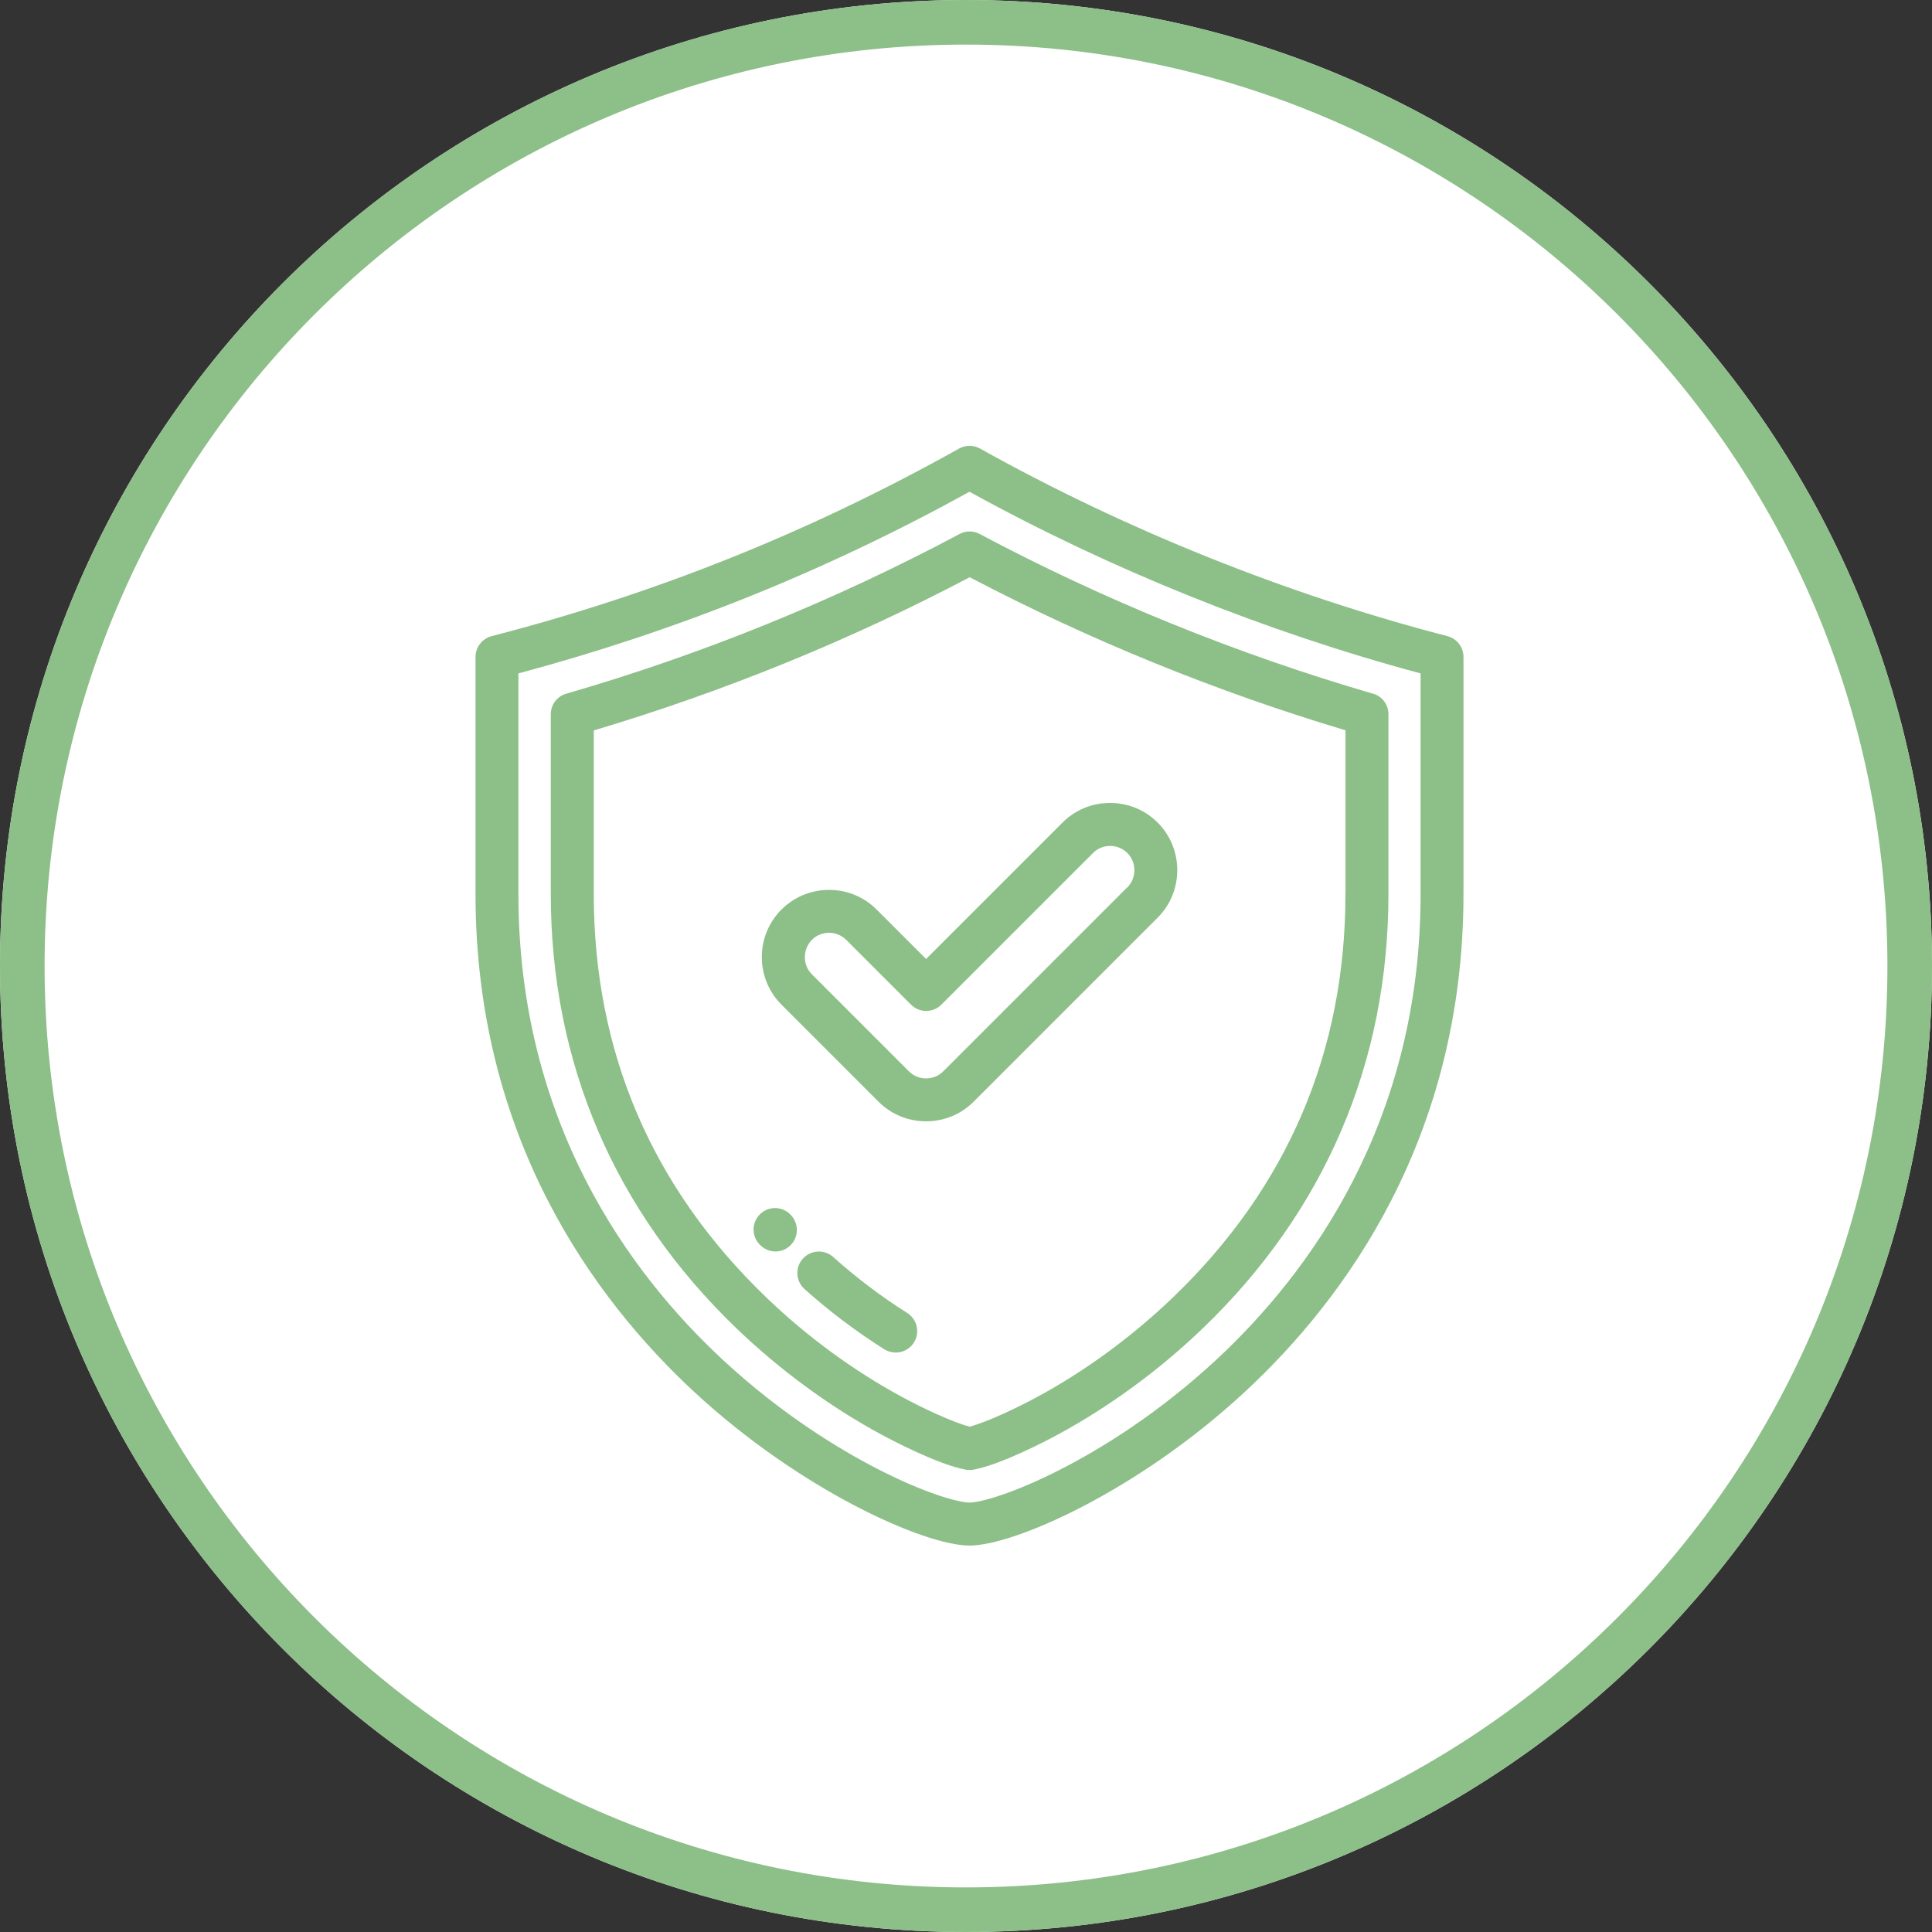
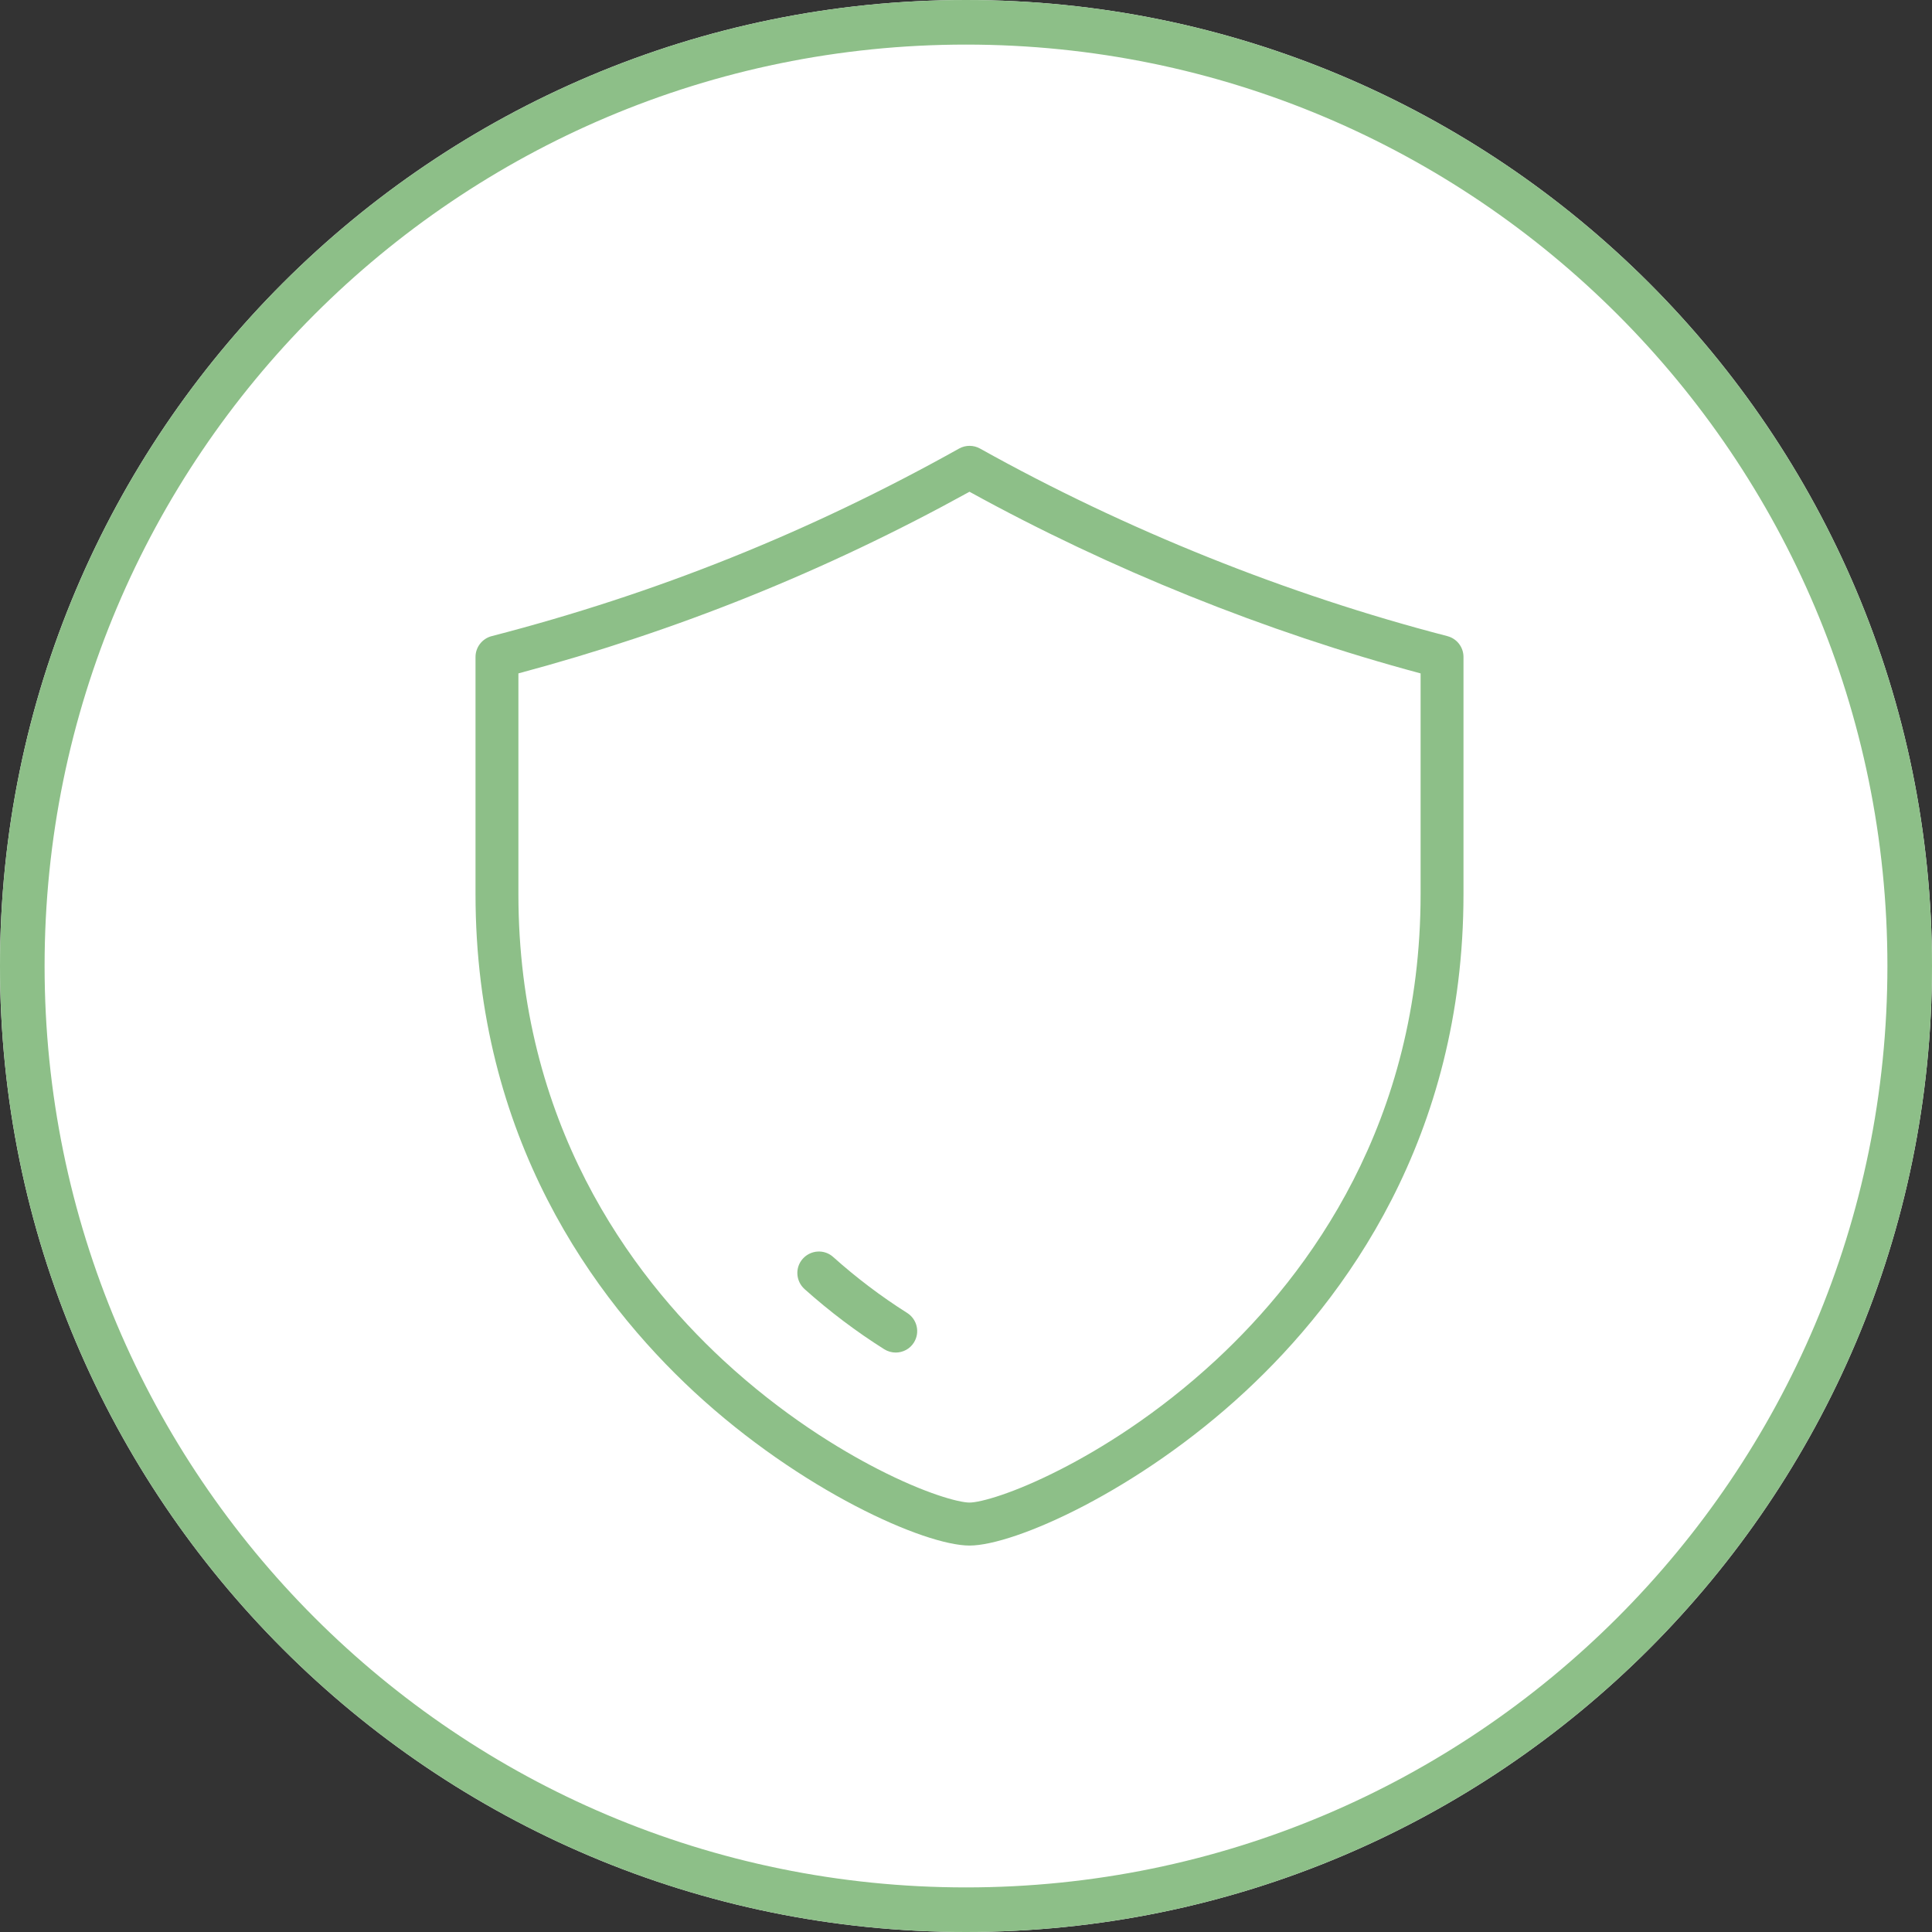
<svg xmlns="http://www.w3.org/2000/svg" xml:space="preserve" width="18mm" height="18mm" version="1.1" style="shape-rendering:geometricPrecision; text-rendering:geometricPrecision; image-rendering:optimizeQuality; fill-rule:evenodd; clip-rule:evenodd" viewBox="0 0 181.98 181.98">
  <rect x="0" y="0" width="181.98" height="181.98" fill="#333333" stroke="none" />
  <defs>
    <style type="text/css"> .fil1 {fill:#8DBF88;fill-rule:nonzero} .fil0 {fill:white;fill-rule:nonzero} </style>
  </defs>
  <g id="Слой_x0020_1">
    <g id="_2673243183152">
      <path class="fil0" d="M181.98 90.99c0,50.25 -40.74,90.99 -90.99,90.99 -50.25,0 -90.99,-40.74 -90.99,-90.99 0,-50.25 40.74,-90.99 90.99,-90.99 50.25,0 90.99,40.74 90.99,90.99z" />
      <path class="fil1" d="M177.78 90.99c0,47.93 -38.86,86.79 -86.79,86.79l0 4.2c-50.25,0 -90.99,-40.74 -90.99,-90.99l4.2 0c0,47.93 38.86,86.79 86.79,86.79l0 4.2c50.25,0 90.99,-40.74 90.99,-90.99l-4.2 0zm-177.78 0c0,-50.25 40.74,-90.99 90.99,-90.99l0 4.2c-47.93,0 -86.79,38.86 -86.79,86.79l-4.2 0zm90.99 -90.99c50.25,0 90.99,40.74 90.99,90.99l-4.2 0c0,-47.93 -38.86,-86.79 -86.79,-86.79l0 -4.2z" />
      <path class="fil1" d="M136.34 59.92c-15.14,-3.92 -30.36,-10.04 -44.03,-17.67 -0.61,-0.34 -1.36,-0.34 -1.97,0 -14.06,7.86 -28.46,13.64 -44.03,17.67 -0.89,0.23 -1.52,1.04 -1.52,1.96l0 22.33c0,22.97 11.19,38.16 20.57,46.87 10.07,9.33 21.74,14.5 25.96,14.5 4.22,0 15.9,-5.16 25.96,-14.5 9.38,-8.7 20.57,-23.9 20.57,-46.87l0 -22.33c0,-0.92 -0.62,-1.73 -1.52,-1.96zm-21.81 68.19c-5.58,5.17 -10.99,8.43 -14.56,10.26 -4.52,2.32 -7.65,3.16 -8.65,3.16 -1,0 -4.14,-0.84 -8.65,-3.16 -3.56,-1.83 -8.98,-5.09 -14.56,-10.26 -8.79,-8.15 -19.28,-22.39 -19.28,-43.9l0 -20.78c14.96,-4.01 28.89,-9.61 42.49,-17.11 13.25,7.3 27.89,13.19 42.49,17.11l0 20.78c0,21.51 -10.48,35.74 -19.28,43.9z" />
-       <path class="fil1" d="M129.32 65.34c-12.81,-3.73 -25.28,-8.79 -37.04,-15.04 -0.59,-0.32 -1.31,-0.32 -1.9,0 -11.78,6.28 -24.25,11.34 -37.04,15.04 -0.87,0.25 -1.46,1.04 -1.46,1.94l0 16.93c0,7.91 1.5,15.41 4.45,22.3 2.94,6.86 7.32,13.11 13.03,18.6 4.08,3.92 8.79,7.38 13.63,10 0.87,0.47 5.32,2.83 7.97,3.32 0.12,0.02 0.24,0.03 0.37,0.03 0.12,0 0.25,-0.01 0.37,-0.03 2.65,-0.49 7.11,-2.85 7.97,-3.32 4.83,-2.62 9.55,-6.07 13.63,-10 5.71,-5.48 10.09,-11.74 13.03,-18.6 2.96,-6.89 4.45,-14.39 4.45,-22.3l0 -16.94c0,-0.9 -0.59,-1.69 -1.46,-1.94zm-2.59 18.88c0,14.85 -5.46,27.62 -16.24,37.98 -3.82,3.67 -8.23,6.91 -12.75,9.36 -2.06,1.11 -4.83,2.41 -6.41,2.82 -1.58,-0.41 -4.36,-1.71 -6.41,-2.82 -4.52,-2.45 -8.93,-5.68 -12.75,-9.36 -10.78,-10.36 -16.24,-23.14 -16.24,-37.98l0 -15.42c12.21,-3.64 24.11,-8.48 35.41,-14.43 11.28,5.92 23.18,10.76 35.4,14.42l0 15.43z" />
-       <path class="fil1" d="M74.54 114.49l-0.05 -0.05c-0.76,-0.82 -2.04,-0.87 -2.86,-0.11 -0.82,0.76 -0.87,2.04 -0.11,2.86 0,0 0.02,0.02 0.03,0.03 0.4,0.43 0.94,0.66 1.49,0.66 0.48,0 0.97,-0.17 1.35,-0.52 0.83,-0.75 0.9,-2.03 0.15,-2.86z" />
      <path class="fil1" d="M85.45 123.67c-2.44,-1.54 -4.78,-3.31 -6.97,-5.27 -0.83,-0.75 -2.11,-0.67 -2.86,0.16 -0.75,0.83 -0.67,2.11 0.16,2.86 2.36,2.11 4.89,4.02 7.51,5.67 0.34,0.21 0.71,0.31 1.08,0.31 0.67,0 1.33,-0.33 1.71,-0.94 0.6,-0.95 0.31,-2.19 -0.63,-2.79z" />
-       <path class="fil1" d="M109.04 77.48c-1.19,-1.19 -2.78,-1.85 -4.48,-1.85 -1.7,0 -3.29,0.66 -4.48,1.85l-12.85 12.85 -4.66 -4.66c-1.19,-1.19 -2.78,-1.85 -4.48,-1.85 -1.69,0 -3.28,0.66 -4.48,1.85 -2.47,2.47 -2.47,6.49 0,8.96l9.14 9.14c1.19,1.19 2.78,1.85 4.48,1.85 1.7,0 3.29,-0.66 4.48,-1.85l17.33 -17.33c1.19,-1.19 1.85,-2.78 1.85,-4.48 0,-1.7 -0.66,-3.29 -1.85,-4.48zm-2.86 6.1l-17.33 17.33c-0.43,0.43 -1,0.67 -1.62,0.67 -0.61,0 -1.19,-0.24 -1.62,-0.67l-9.14 -9.14c-0.43,-0.43 -0.66,-1 -0.66,-1.62 0,-0.61 0.24,-1.19 0.66,-1.62 0.43,-0.43 1,-0.67 1.62,-0.67 0.61,0 1.19,0.24 1.62,0.67l6.1 6.1c0.79,0.79 2.07,0.79 2.86,0l14.28 -14.28c0.43,-0.43 1,-0.67 1.62,-0.67 0.61,0 1.19,0.24 1.62,0.67 0.43,0.43 0.66,1 0.66,1.62 0,0.61 -0.24,1.19 -0.66,1.62z" />
    </g>
  </g>
</svg>